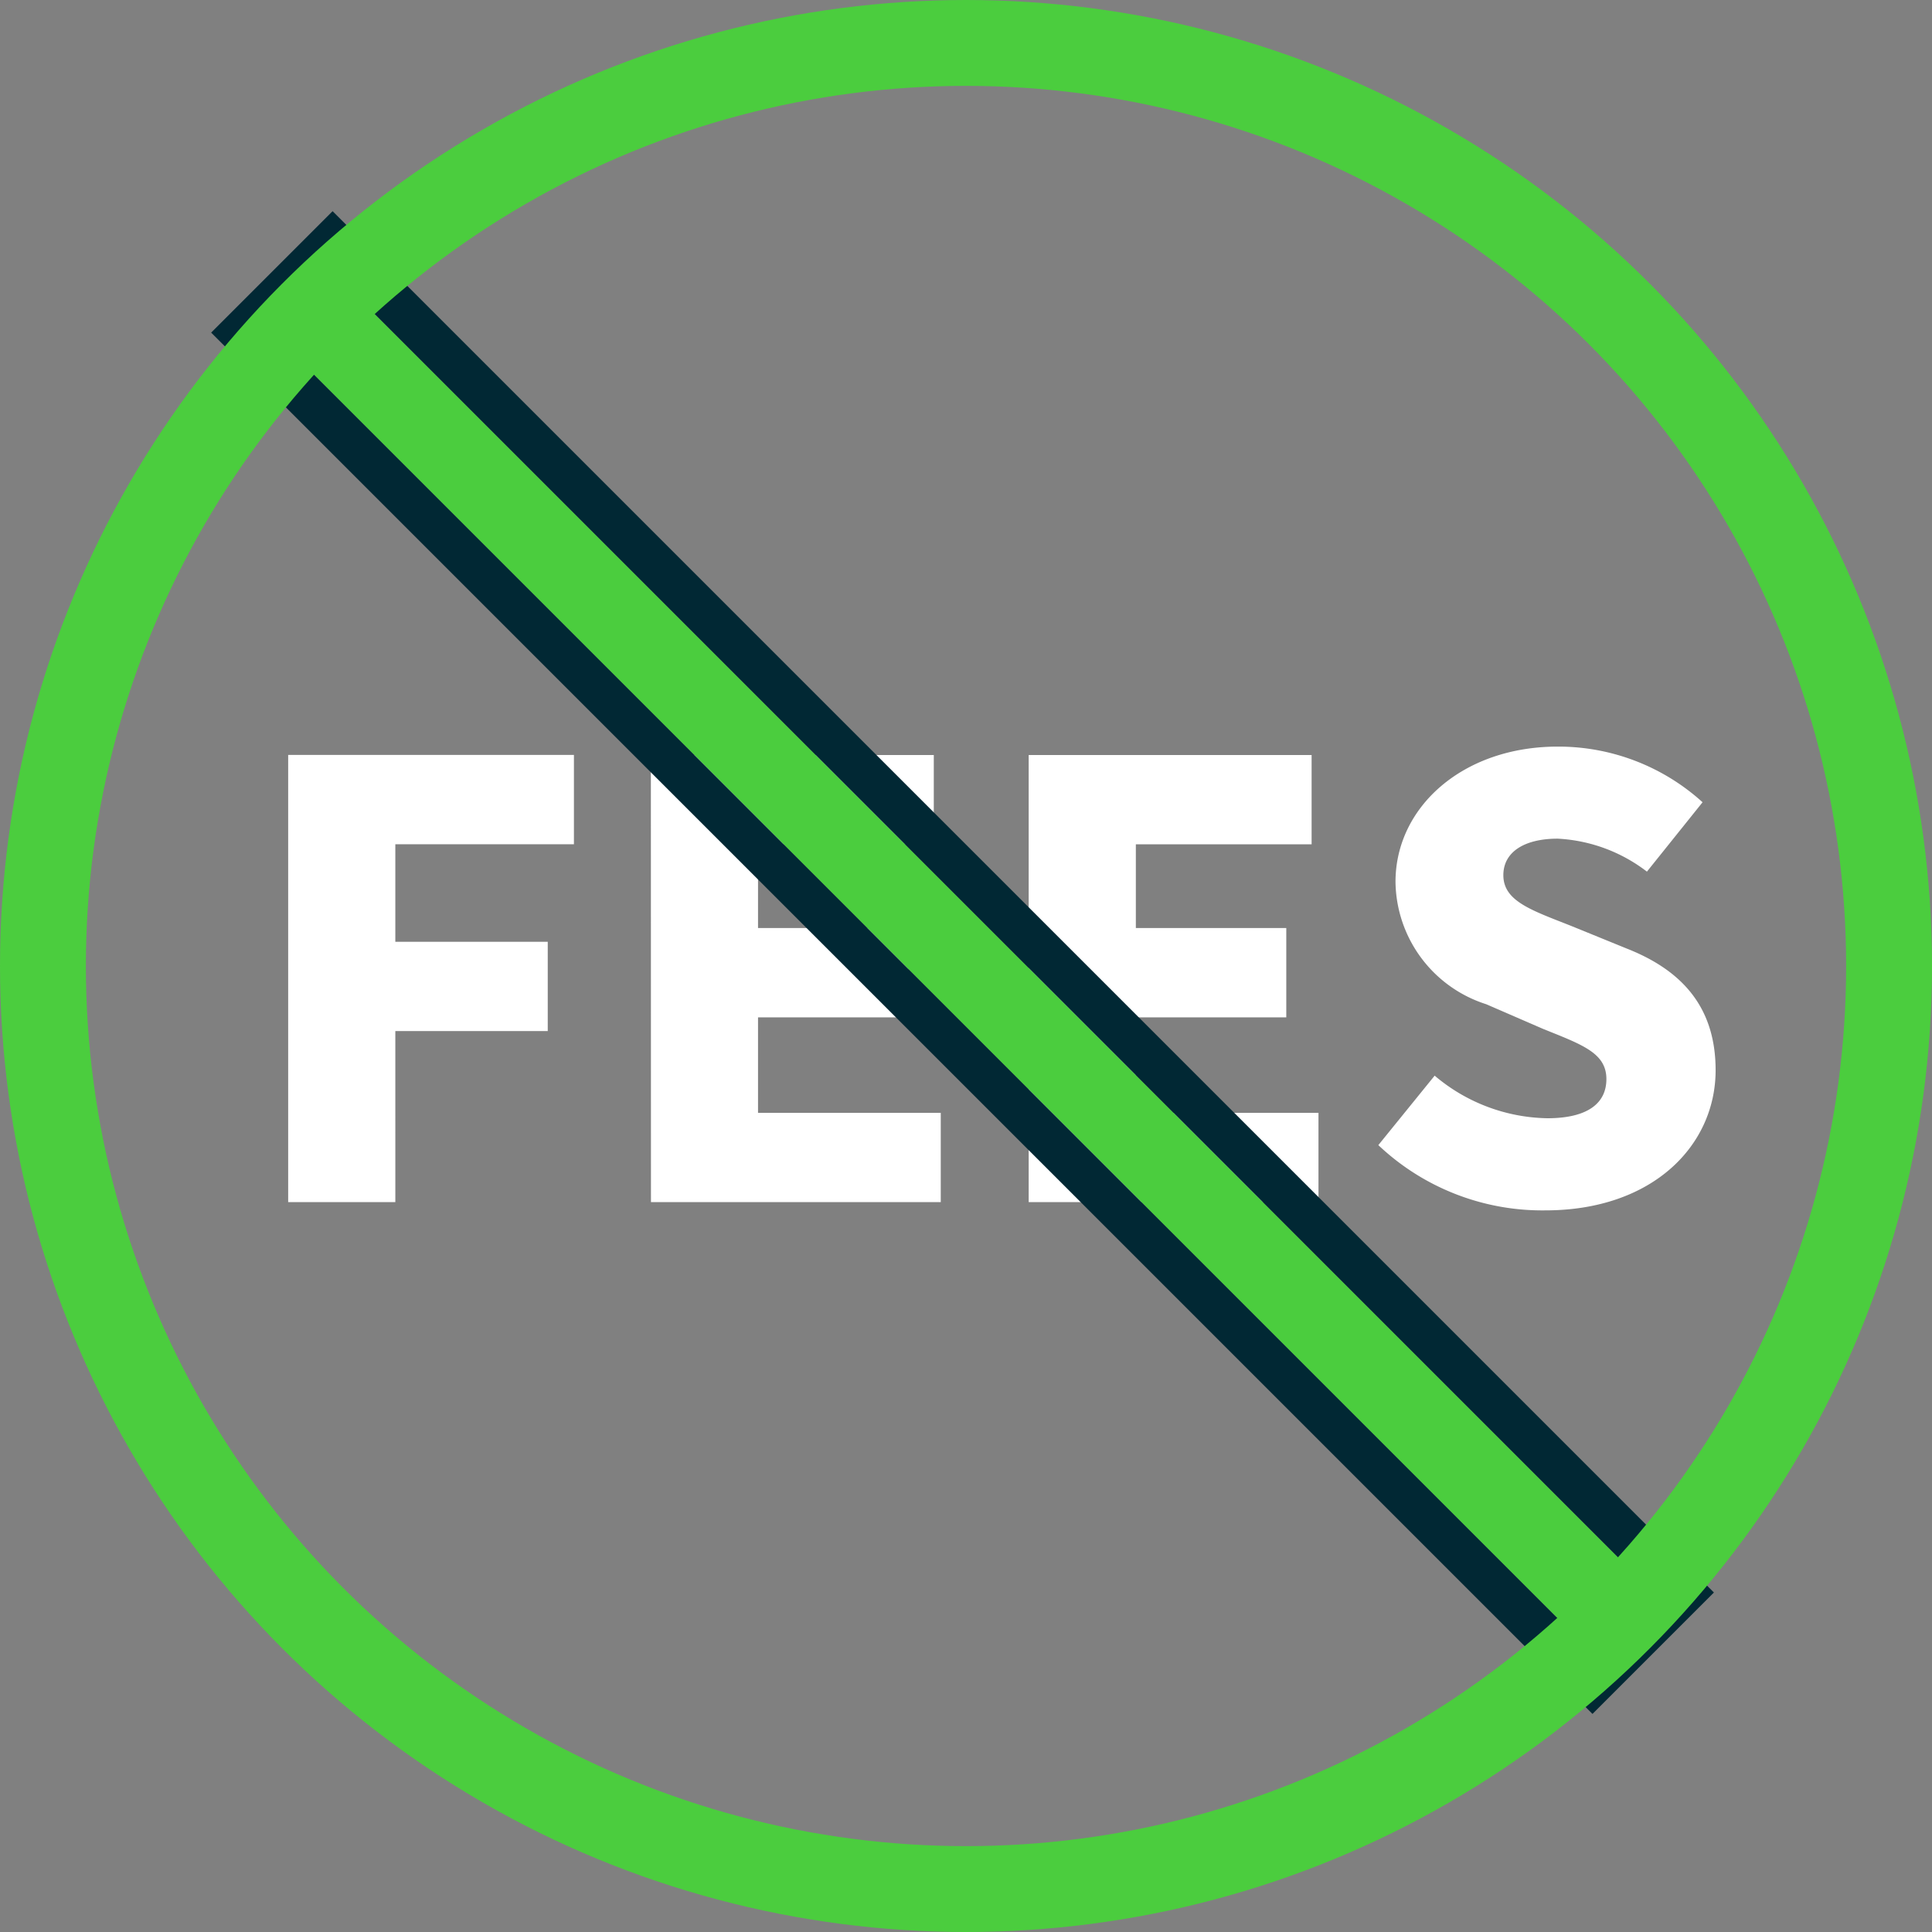
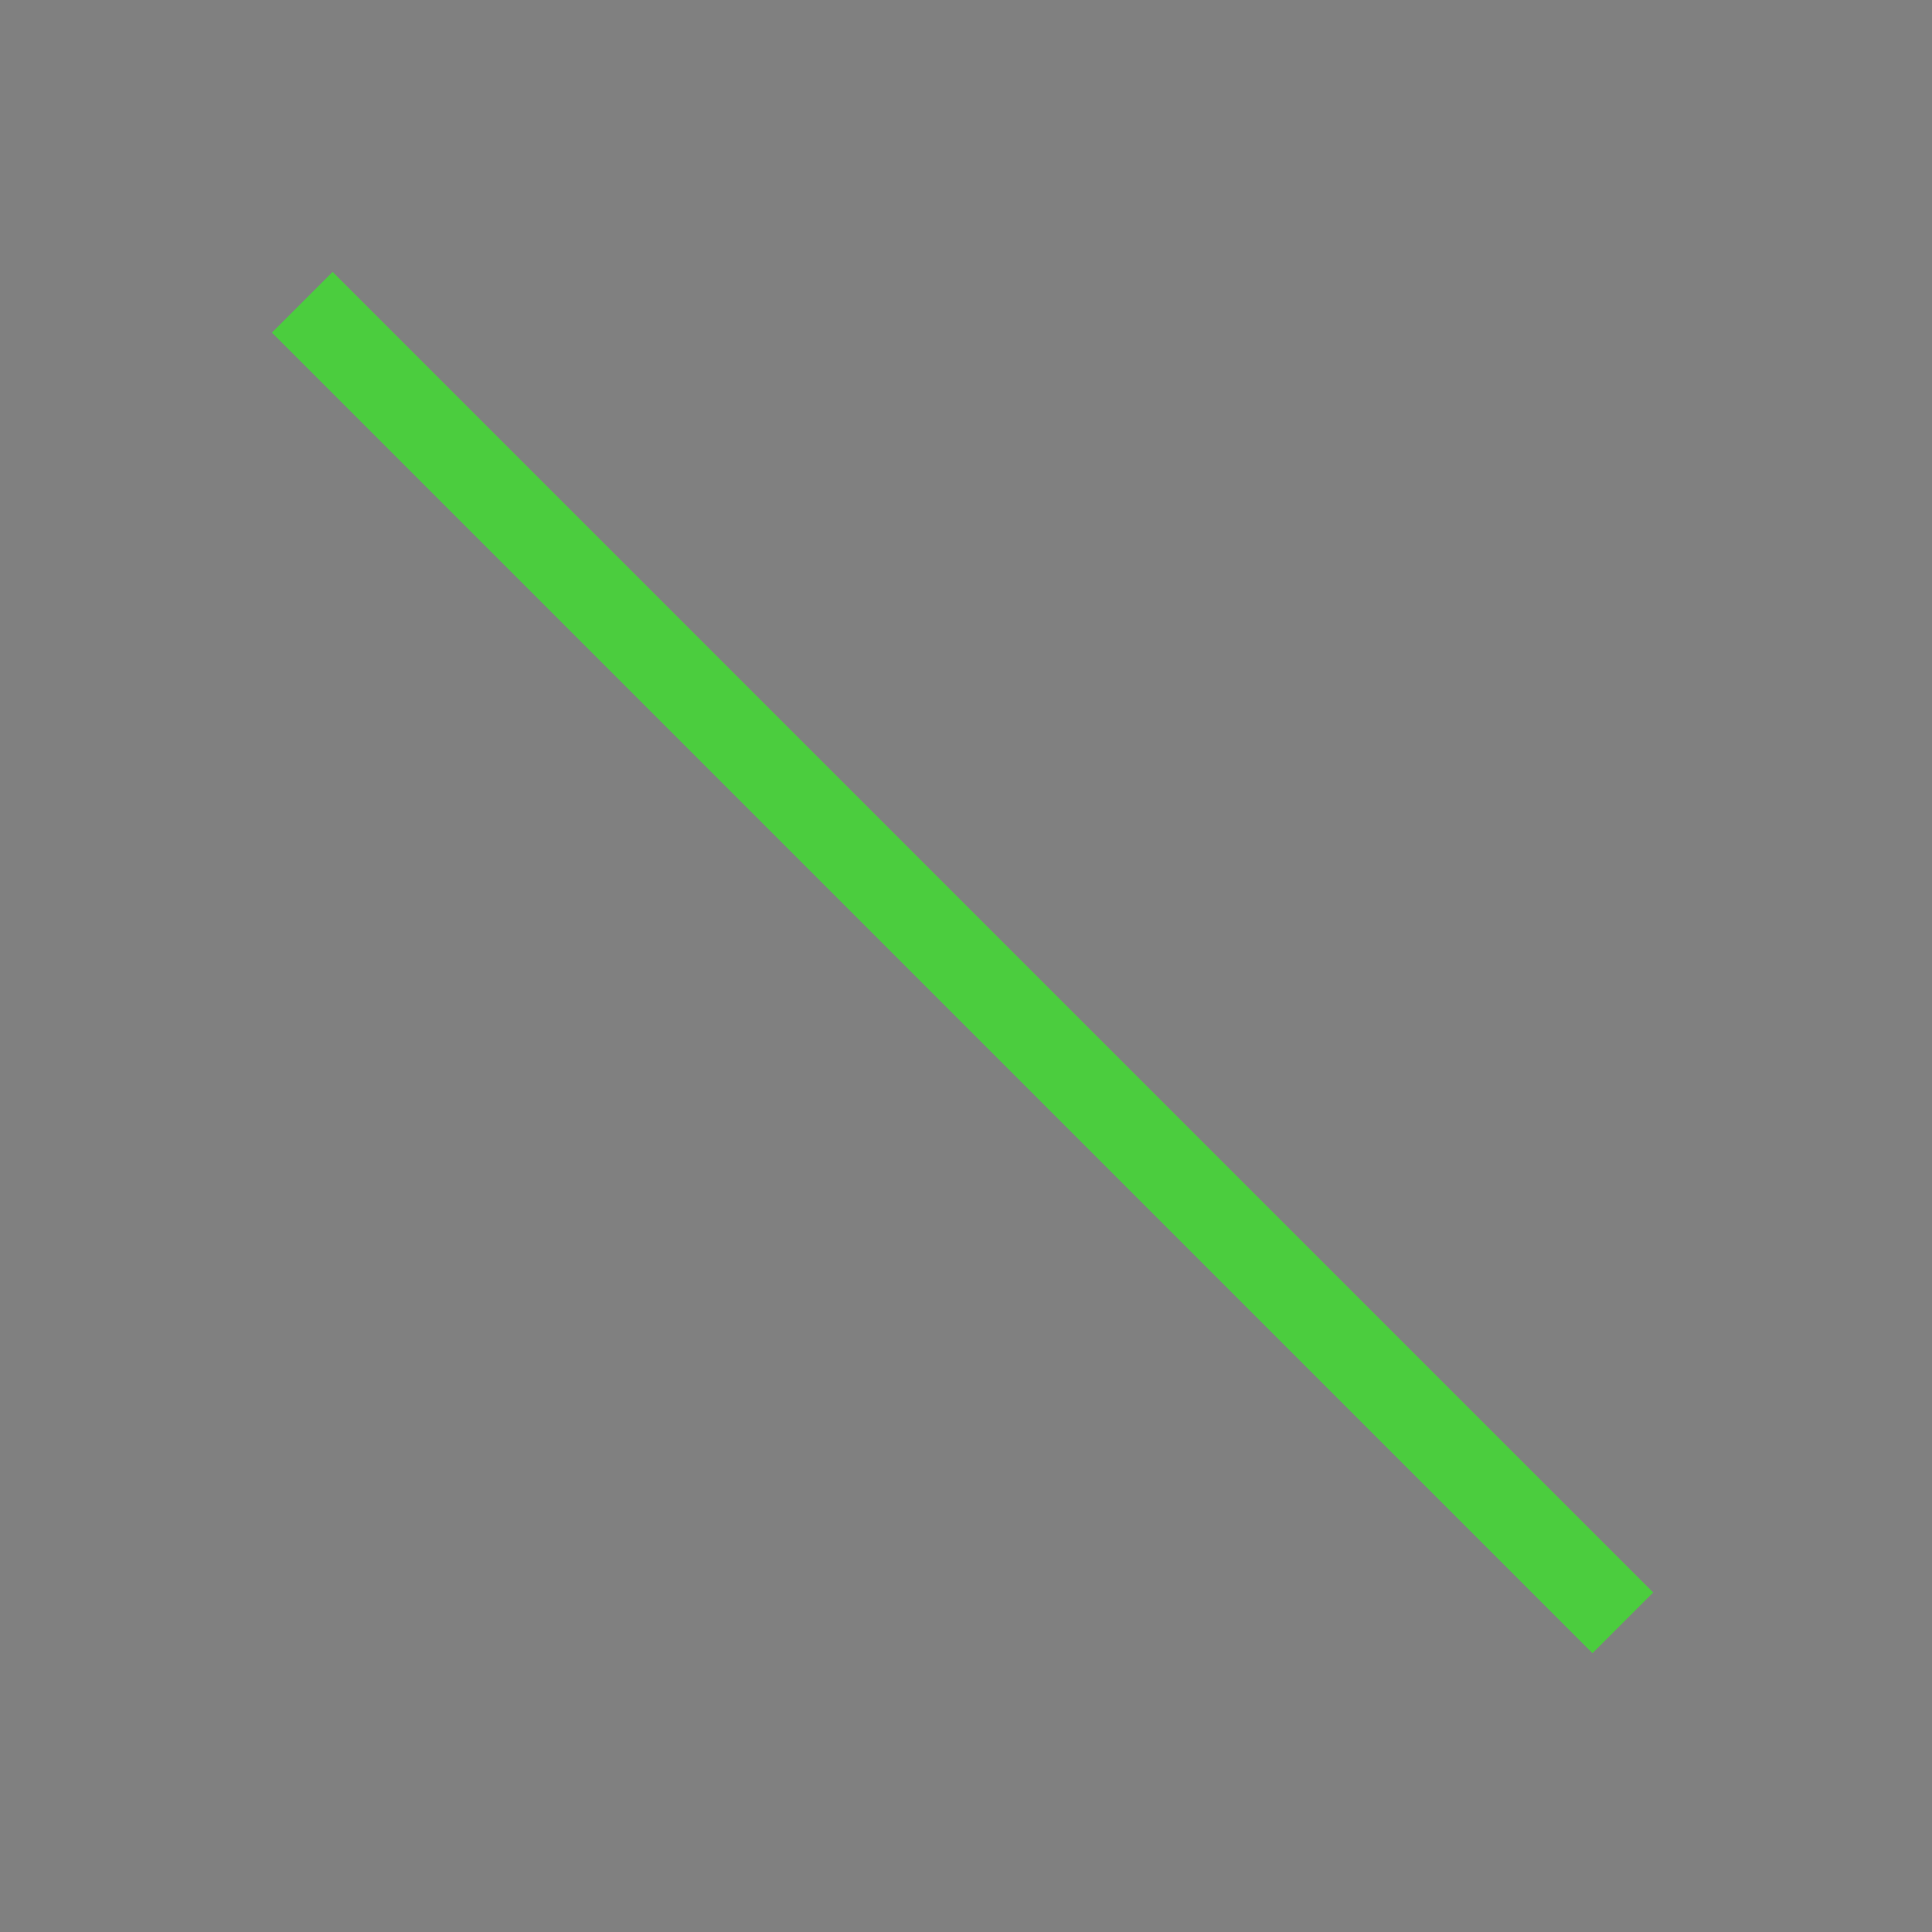
<svg xmlns="http://www.w3.org/2000/svg" width="90" height="90" viewBox="0 0 90 90">
  <rect x="0" y="0" width="90" height="90" fill="#808080" stroke="none" />
  <g transform="translate(-505 -1195)">
-     <path d="M-32.576,0h4.992V-7.968h7.1v-4.16h-7.1v-4.544h8.32v-4.16H-32.576Zm16.9,0h13.5V-4.16h-8.512V-8.608H-3.68v-4.16h-7.008v-3.9H-2.5v-4.16H-15.68ZM1.92,0h13.5V-4.16H6.912V-8.608H13.92v-4.16H6.912v-3.9H15.1v-4.16H1.92ZM25.984.384c5.024,0,7.936-3.04,7.936-6.528,0-2.912-1.536-4.64-4.128-5.664L27.2-12.864c-1.856-.736-3.168-1.152-3.168-2.368,0-1.088.992-1.7,2.528-1.7a7.436,7.436,0,0,1,4.16,1.536l2.592-3.232a9.994,9.994,0,0,0-6.752-2.592c-4.416,0-7.552,2.816-7.552,6.3a6.058,6.058,0,0,0,4.224,5.7l2.656,1.152c1.824.736,2.944,1.12,2.944,2.336,0,1.12-.864,1.824-2.752,1.824a8.316,8.316,0,0,1-5.248-1.984L18.208-2.656A11.111,11.111,0,0,0,25.984.384Z" transform="translate(551 1251)" fill="#fff" />
    <g transform="translate(520.494 1207.666) rotate(45)" fill="#4bcd3e" stroke="#012834" stroke-width="2">
      <rect width="87" height="4" stroke="none" />
-       <rect x="-1" y="-1" width="89" height="6" fill="none" />
    </g>
    <g transform="translate(505 1195)" fill="none" stroke="#4bcd3e" stroke-width="4">
-       <circle cx="45" cy="45" r="45" stroke="none" />
-       <circle cx="45" cy="45" r="43" fill="none" />
-     </g>
+       </g>
  </g>
</svg>